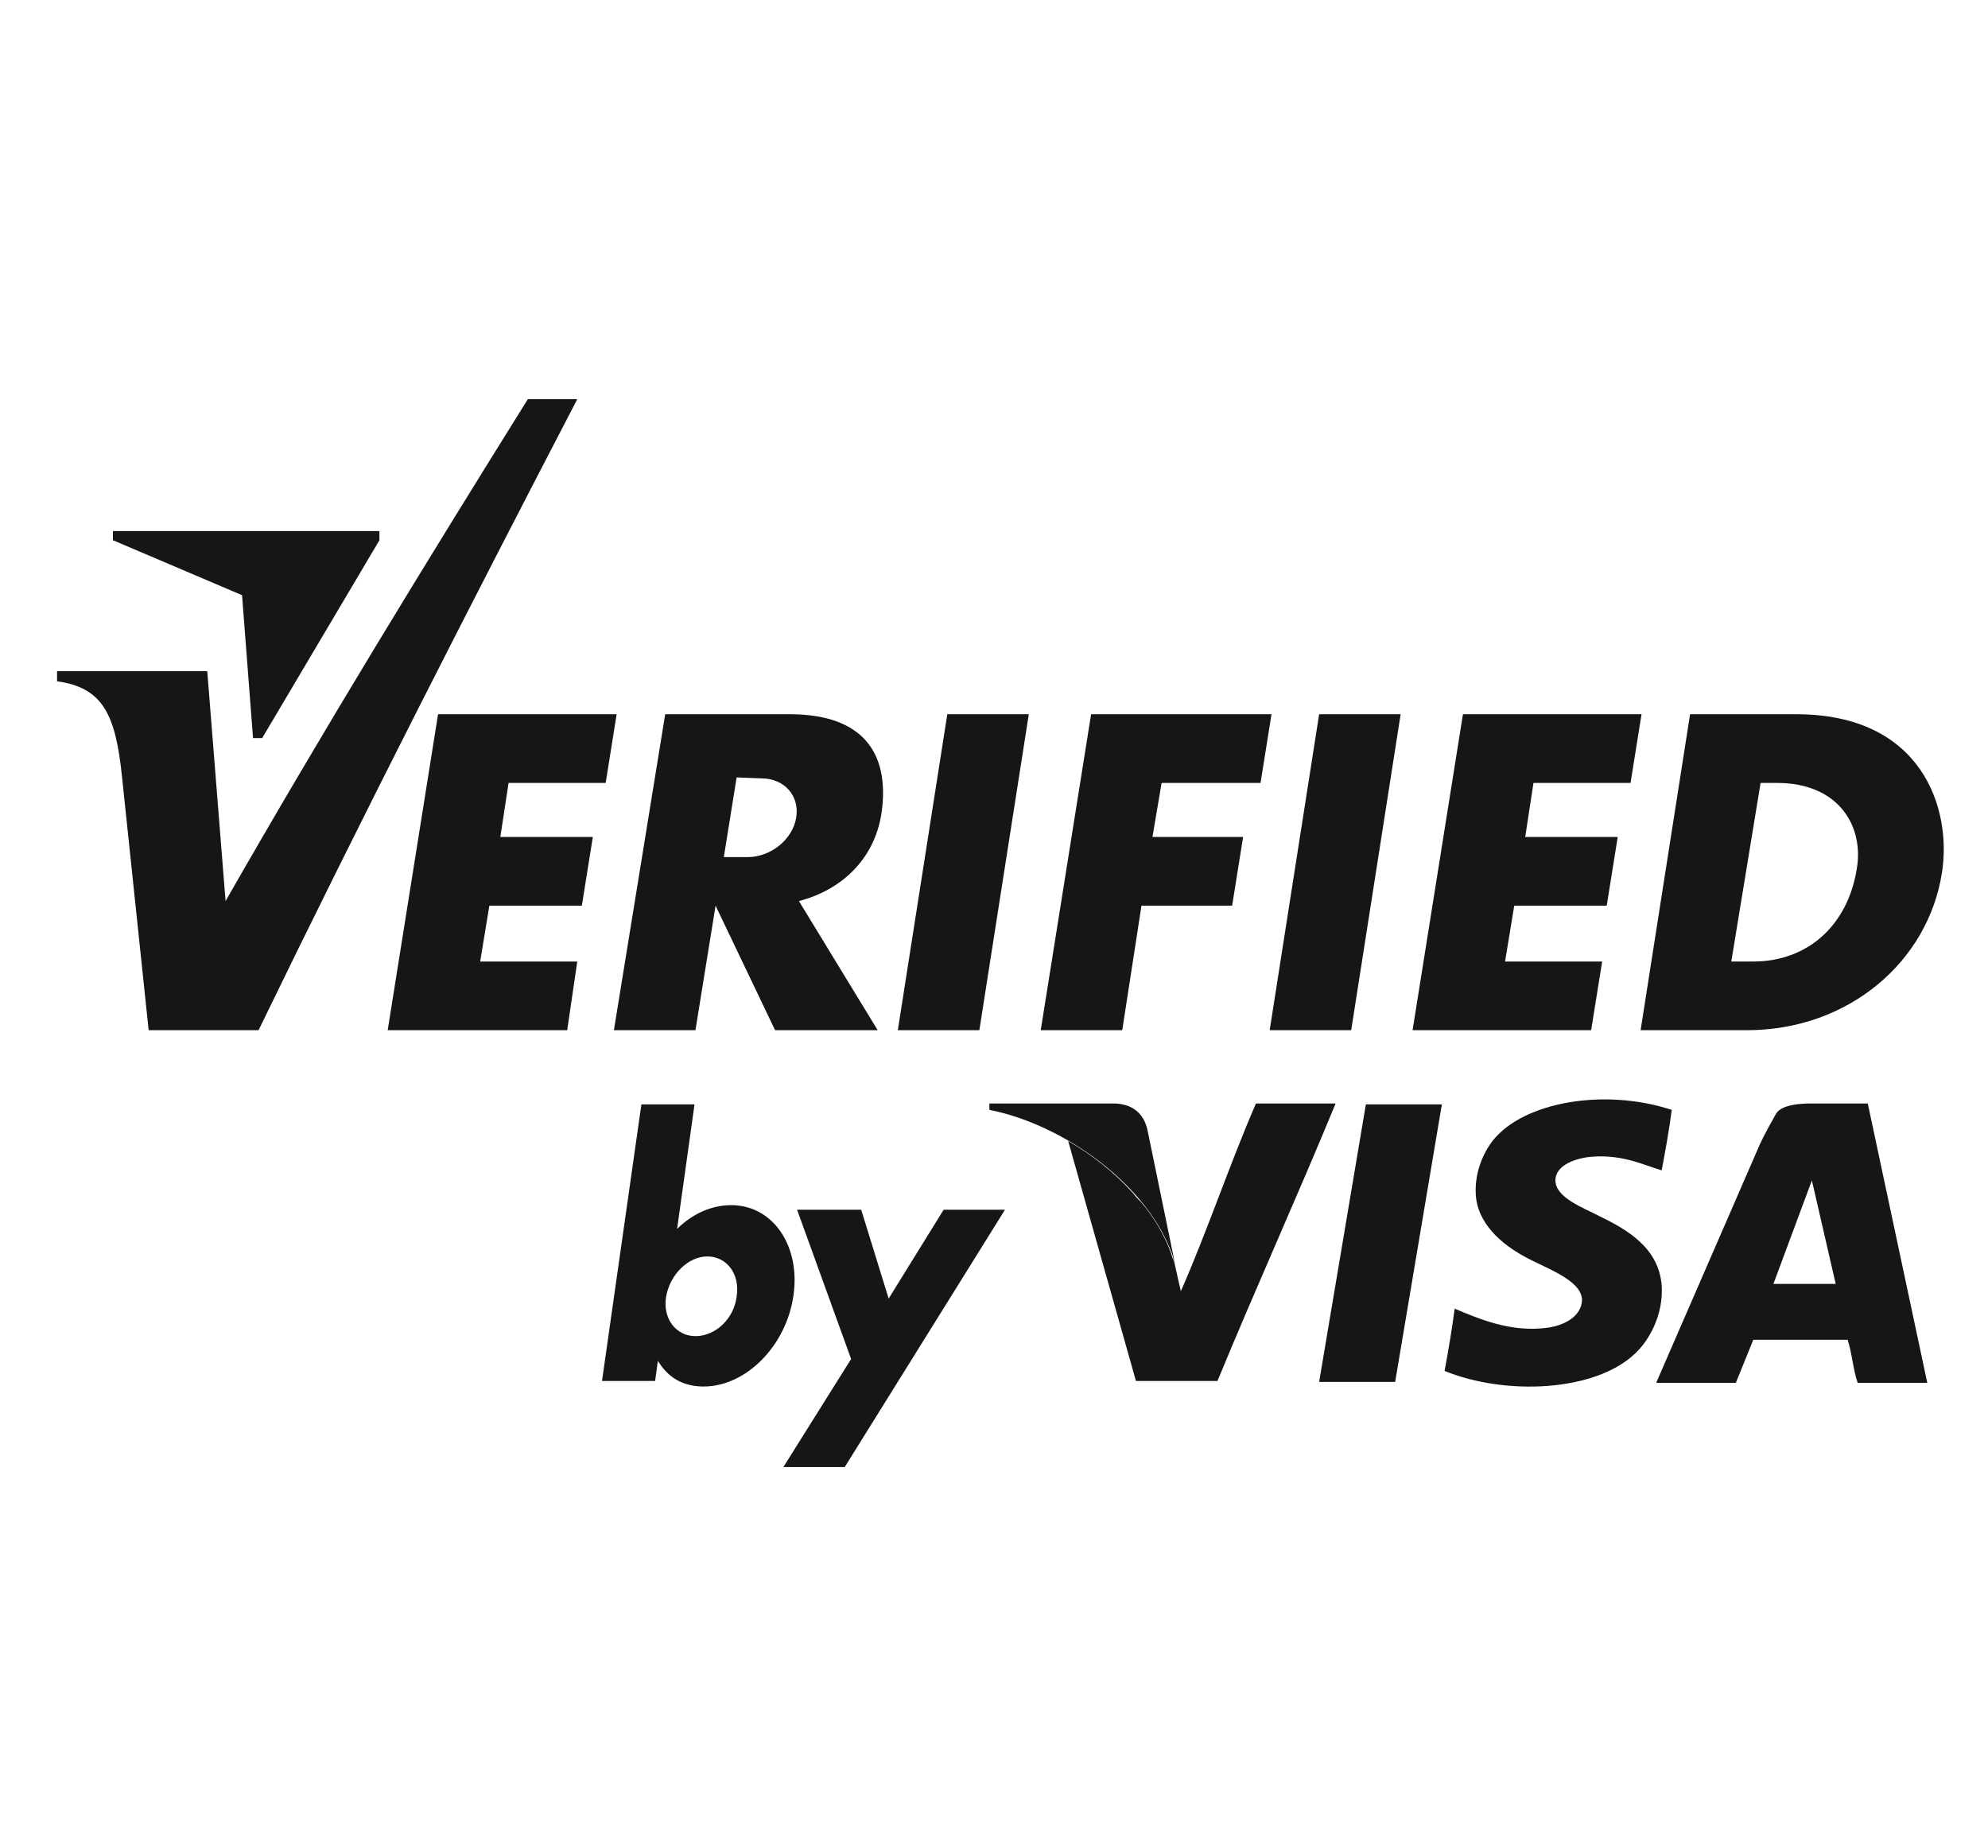
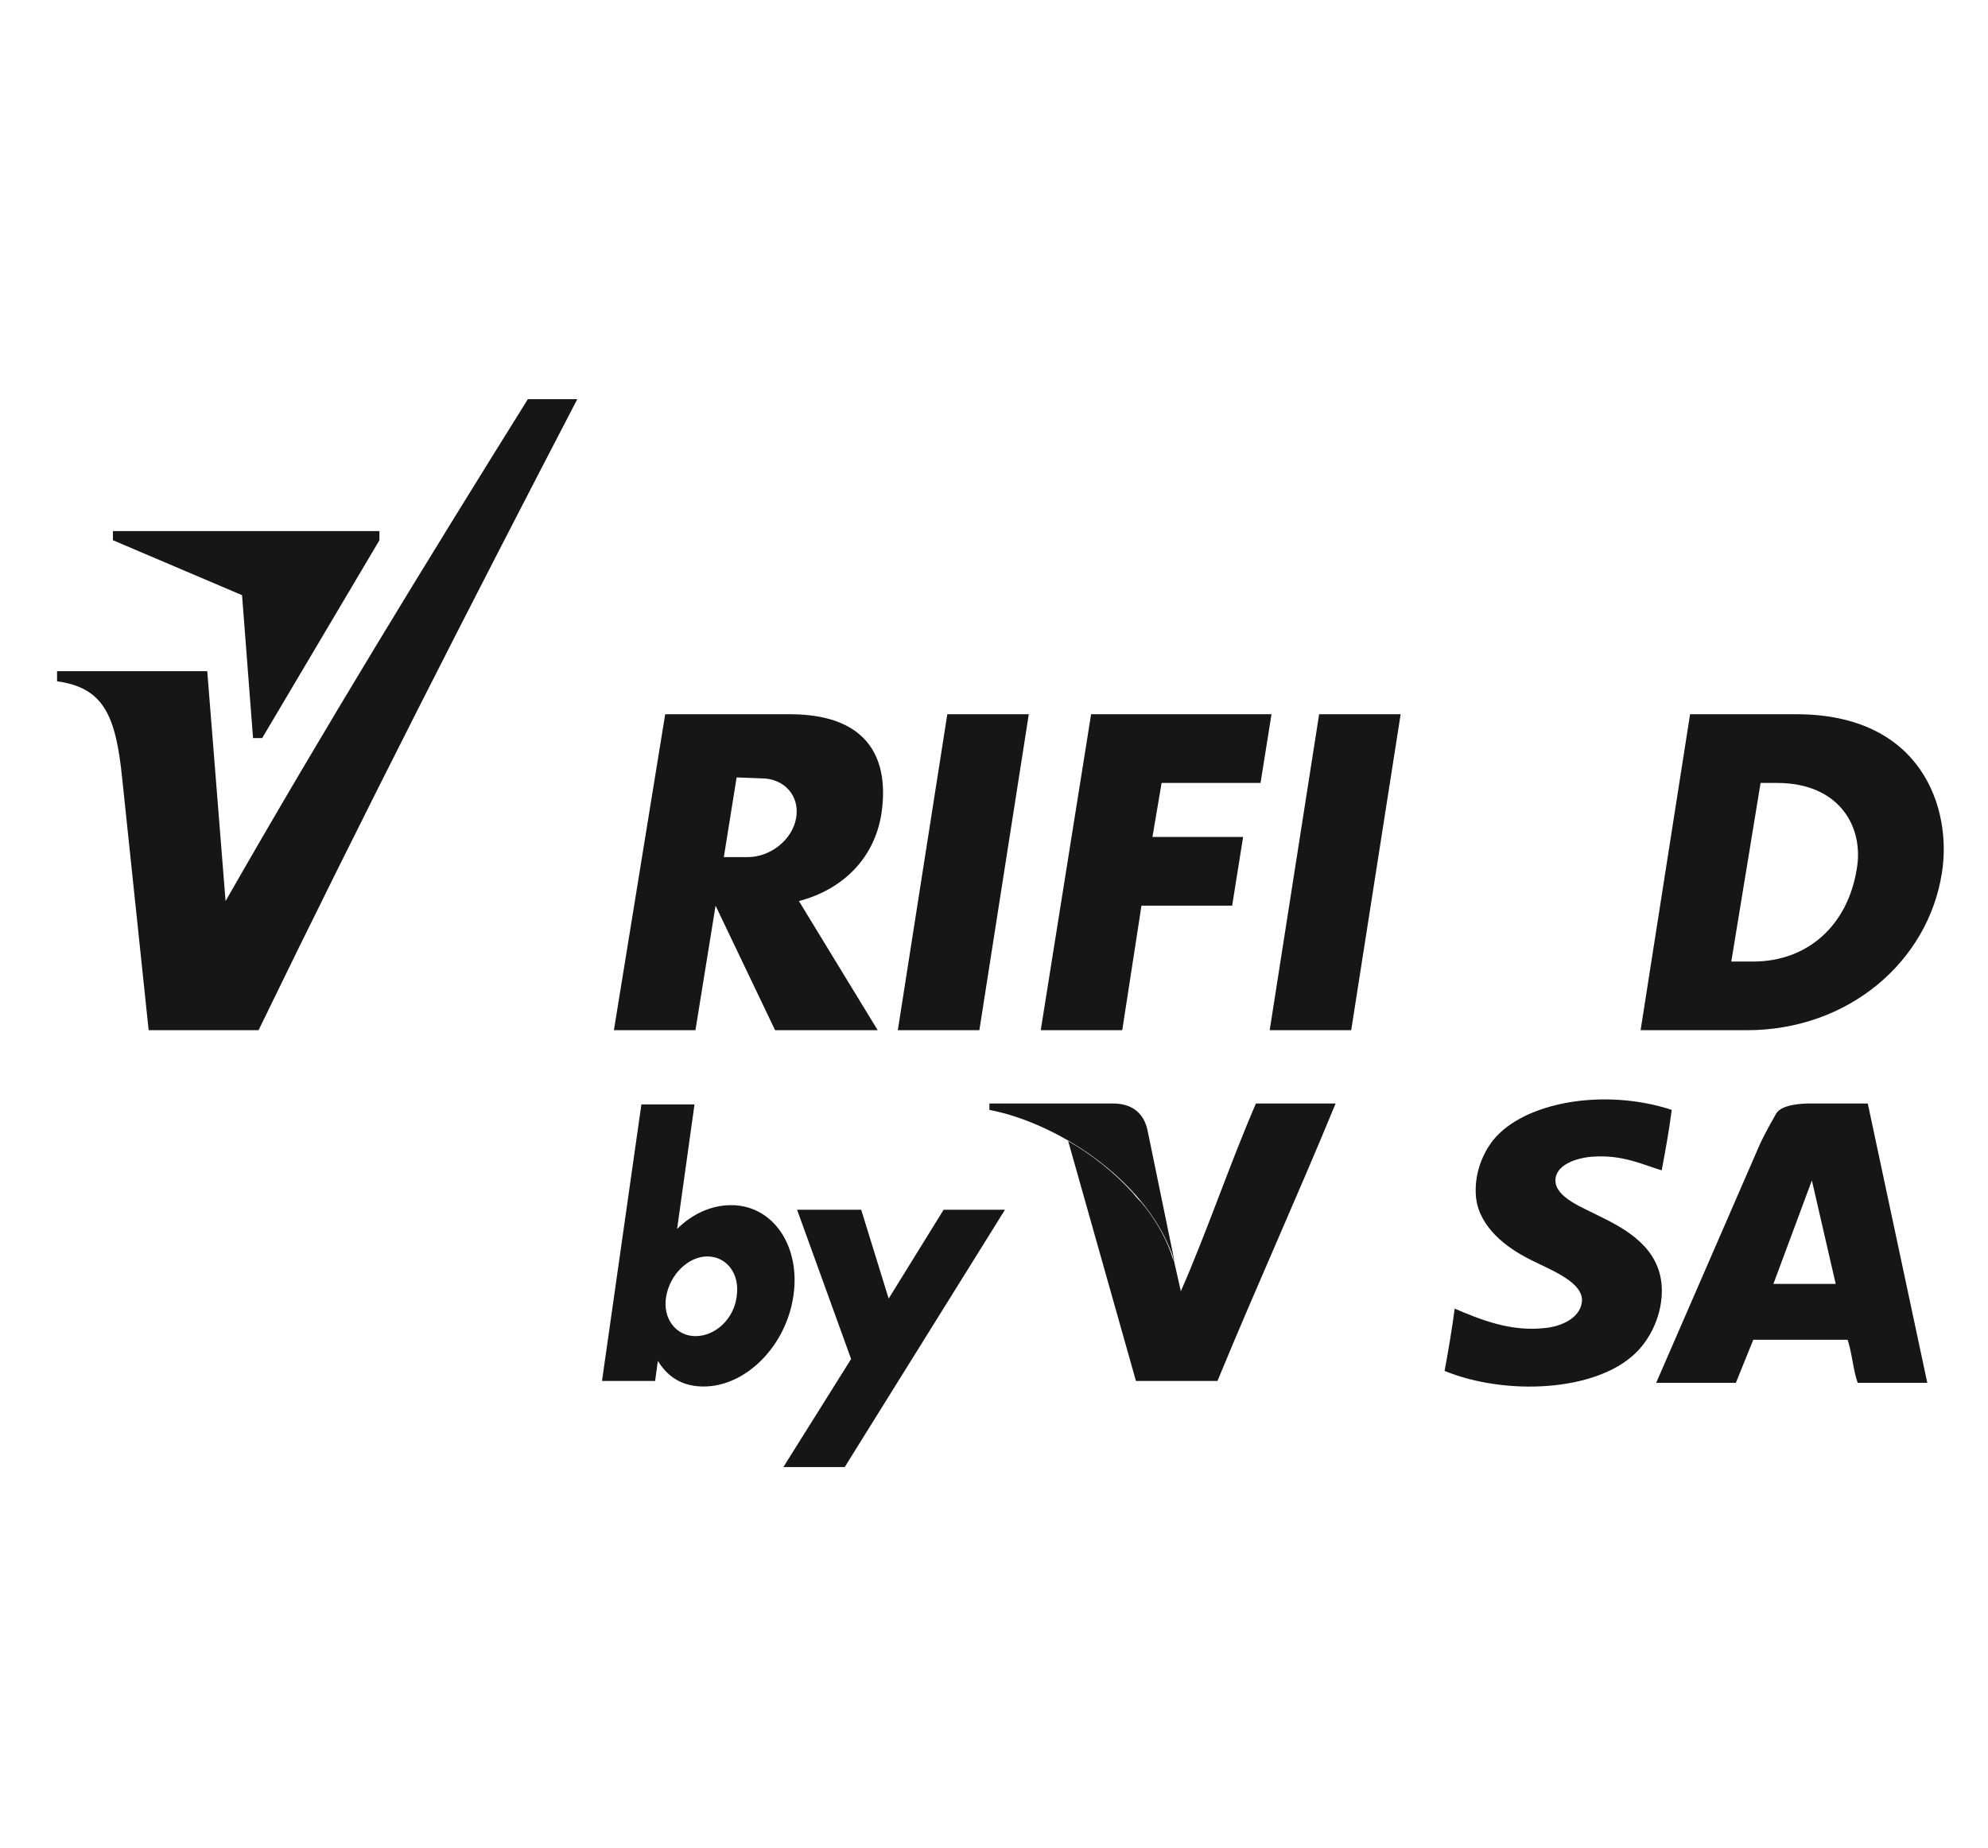
<svg xmlns="http://www.w3.org/2000/svg" width="71" height="66" viewBox="0 0 71 66" fill="none">
  <path fill-rule="evenodd" clip-rule="evenodd" d="M59.705 39.64C59.607 40.392 59.476 41.112 59.346 41.799C58.691 41.603 57.972 41.243 56.925 41.308C56.303 41.341 55.551 41.603 55.551 42.159C55.551 42.78 56.565 43.14 57.121 43.435C58.135 43.925 59.248 44.579 59.346 45.92C59.411 46.935 58.92 47.85 58.397 48.341C56.958 49.715 53.752 49.846 51.593 48.963C51.724 48.243 51.855 47.491 51.953 46.738C52.803 47.098 53.948 47.589 55.224 47.425C55.813 47.36 56.5 47.033 56.5 46.411C56.467 45.692 55.126 45.266 54.439 44.874C53.654 44.449 52.738 43.696 52.705 42.617C52.673 41.864 52.967 41.178 53.327 40.72C54.439 39.346 57.318 38.855 59.705 39.64Z" fill="#161616" />
  <path fill-rule="evenodd" clip-rule="evenodd" d="M33.832 25.509H36.743L34.977 36.794H32.065L33.832 25.509Z" fill="#161616" />
  <path fill-rule="evenodd" clip-rule="evenodd" d="M23.757 25.509H28.206C31.052 25.509 31.771 27.145 31.477 29.075C31.215 30.71 30.037 31.79 28.533 32.182L31.346 36.794H27.682L25.556 32.346L24.837 36.794H21.925L23.757 25.509ZM26.308 27.766L25.851 30.612H26.701C27.519 30.612 28.304 29.991 28.435 29.206C28.566 28.421 28.009 27.799 27.192 27.799L26.308 27.766Z" fill="#161616" />
  <path fill-rule="evenodd" clip-rule="evenodd" d="M47.112 25.509H50.023L48.257 36.794H45.346L47.112 25.509Z" fill="#161616" />
-   <path fill-rule="evenodd" clip-rule="evenodd" d="M52.248 25.509H58.626L58.234 27.963H54.767L54.472 29.892H57.776L57.383 32.346H54.08L53.752 34.341H57.22L56.827 36.794H50.449L52.248 25.509Z" fill="#161616" />
-   <path fill-rule="evenodd" clip-rule="evenodd" d="M15.645 25.509H22.023L21.631 27.963H18.163L17.869 29.892H21.173L20.78 32.346H17.477L17.149 34.341H20.617L20.257 36.794H13.846L15.645 25.509Z" fill="#161616" />
  <path fill-rule="evenodd" clip-rule="evenodd" d="M38.968 25.509H45.411L45.019 27.963H41.486L41.159 29.892H44.397L44.005 32.346H40.767L40.08 36.794H37.169L38.968 25.509Z" fill="#161616" />
  <path fill-rule="evenodd" clip-rule="evenodd" d="M60.36 25.509H64.154C68.668 25.509 69.715 28.911 69.355 31.168C68.864 34.341 66.019 36.794 62.388 36.794H58.593L60.36 25.509ZM62.878 27.963H63.467C65.691 27.963 66.575 29.533 66.313 31.037C65.986 33.065 64.546 34.341 62.617 34.341H61.832L62.878 27.963Z" fill="#161616" />
  <path fill-rule="evenodd" clip-rule="evenodd" d="M2.005 23.972H7.402L8.056 32.182C11.589 26 15.22 20.079 18.851 14.257H20.617C16.757 21.682 12.93 29.173 9.234 36.794H5.309L4.36 27.766C4.131 25.509 3.673 24.561 2.038 24.332V23.972H2.005Z" fill="#161616" />
  <path fill-rule="evenodd" clip-rule="evenodd" d="M4.033 19.294L8.645 21.257L9.037 26.36H9.364L13.551 19.294V18.967H4.033V19.294Z" fill="#161616" />
  <path fill-rule="evenodd" clip-rule="evenodd" d="M25.262 44.874C25.949 44.874 26.439 45.495 26.308 46.313C26.21 47.098 25.556 47.72 24.837 47.72C24.149 47.72 23.659 47.098 23.79 46.313C23.921 45.528 24.575 44.874 25.262 44.874ZM22.907 39.444H24.804L24.182 43.892C24.706 43.369 25.392 43.042 26.112 43.042C27.617 43.042 28.598 44.514 28.336 46.28C28.075 48.079 26.636 49.519 25.131 49.519C24.378 49.519 23.855 49.192 23.495 48.603L23.397 49.322H21.5L22.907 39.444Z" fill="#161616" />
  <path fill-rule="evenodd" clip-rule="evenodd" d="M28.467 43.206H30.757L31.738 46.379L33.701 43.206H35.892L30.168 52.397H27.977L30.397 48.537L28.467 43.206Z" fill="#161616" />
-   <path fill-rule="evenodd" clip-rule="evenodd" d="M47.112 49.355L48.781 39.444H51.495L49.827 49.355H47.112Z" fill="#161616" />
  <path fill-rule="evenodd" clip-rule="evenodd" d="M44.855 39.411C43.906 41.603 43.121 43.958 42.173 46.117L41.878 44.808L41.911 45.037C41.715 44.35 41.355 43.696 40.897 43.108L40.864 43.075C40.799 42.977 40.701 42.879 40.603 42.78C40.537 42.715 40.505 42.65 40.439 42.584C39.785 41.864 39 41.243 38.149 40.752L40.57 49.322H43.481C44.855 45.986 46.327 42.748 47.701 39.411H44.855Z" fill="#161616" />
  <path fill-rule="evenodd" clip-rule="evenodd" d="M39.752 39.411H35.336V39.64C37.888 40.131 41.093 42.29 41.944 45.037L40.995 40.425C40.864 39.706 40.374 39.411 39.752 39.411Z" fill="#161616" />
  <path fill-rule="evenodd" clip-rule="evenodd" d="M68.832 49.388H66.346C66.182 48.93 66.149 48.341 65.986 47.85H62.617L61.995 49.388H59.149L62.846 40.883C63.009 40.523 63.304 40 63.434 39.771C63.631 39.444 64.35 39.411 64.645 39.411H66.706L68.832 49.388ZM64.71 42.159L63.336 45.855H65.561L64.71 42.159Z" fill="#161616" />
</svg>